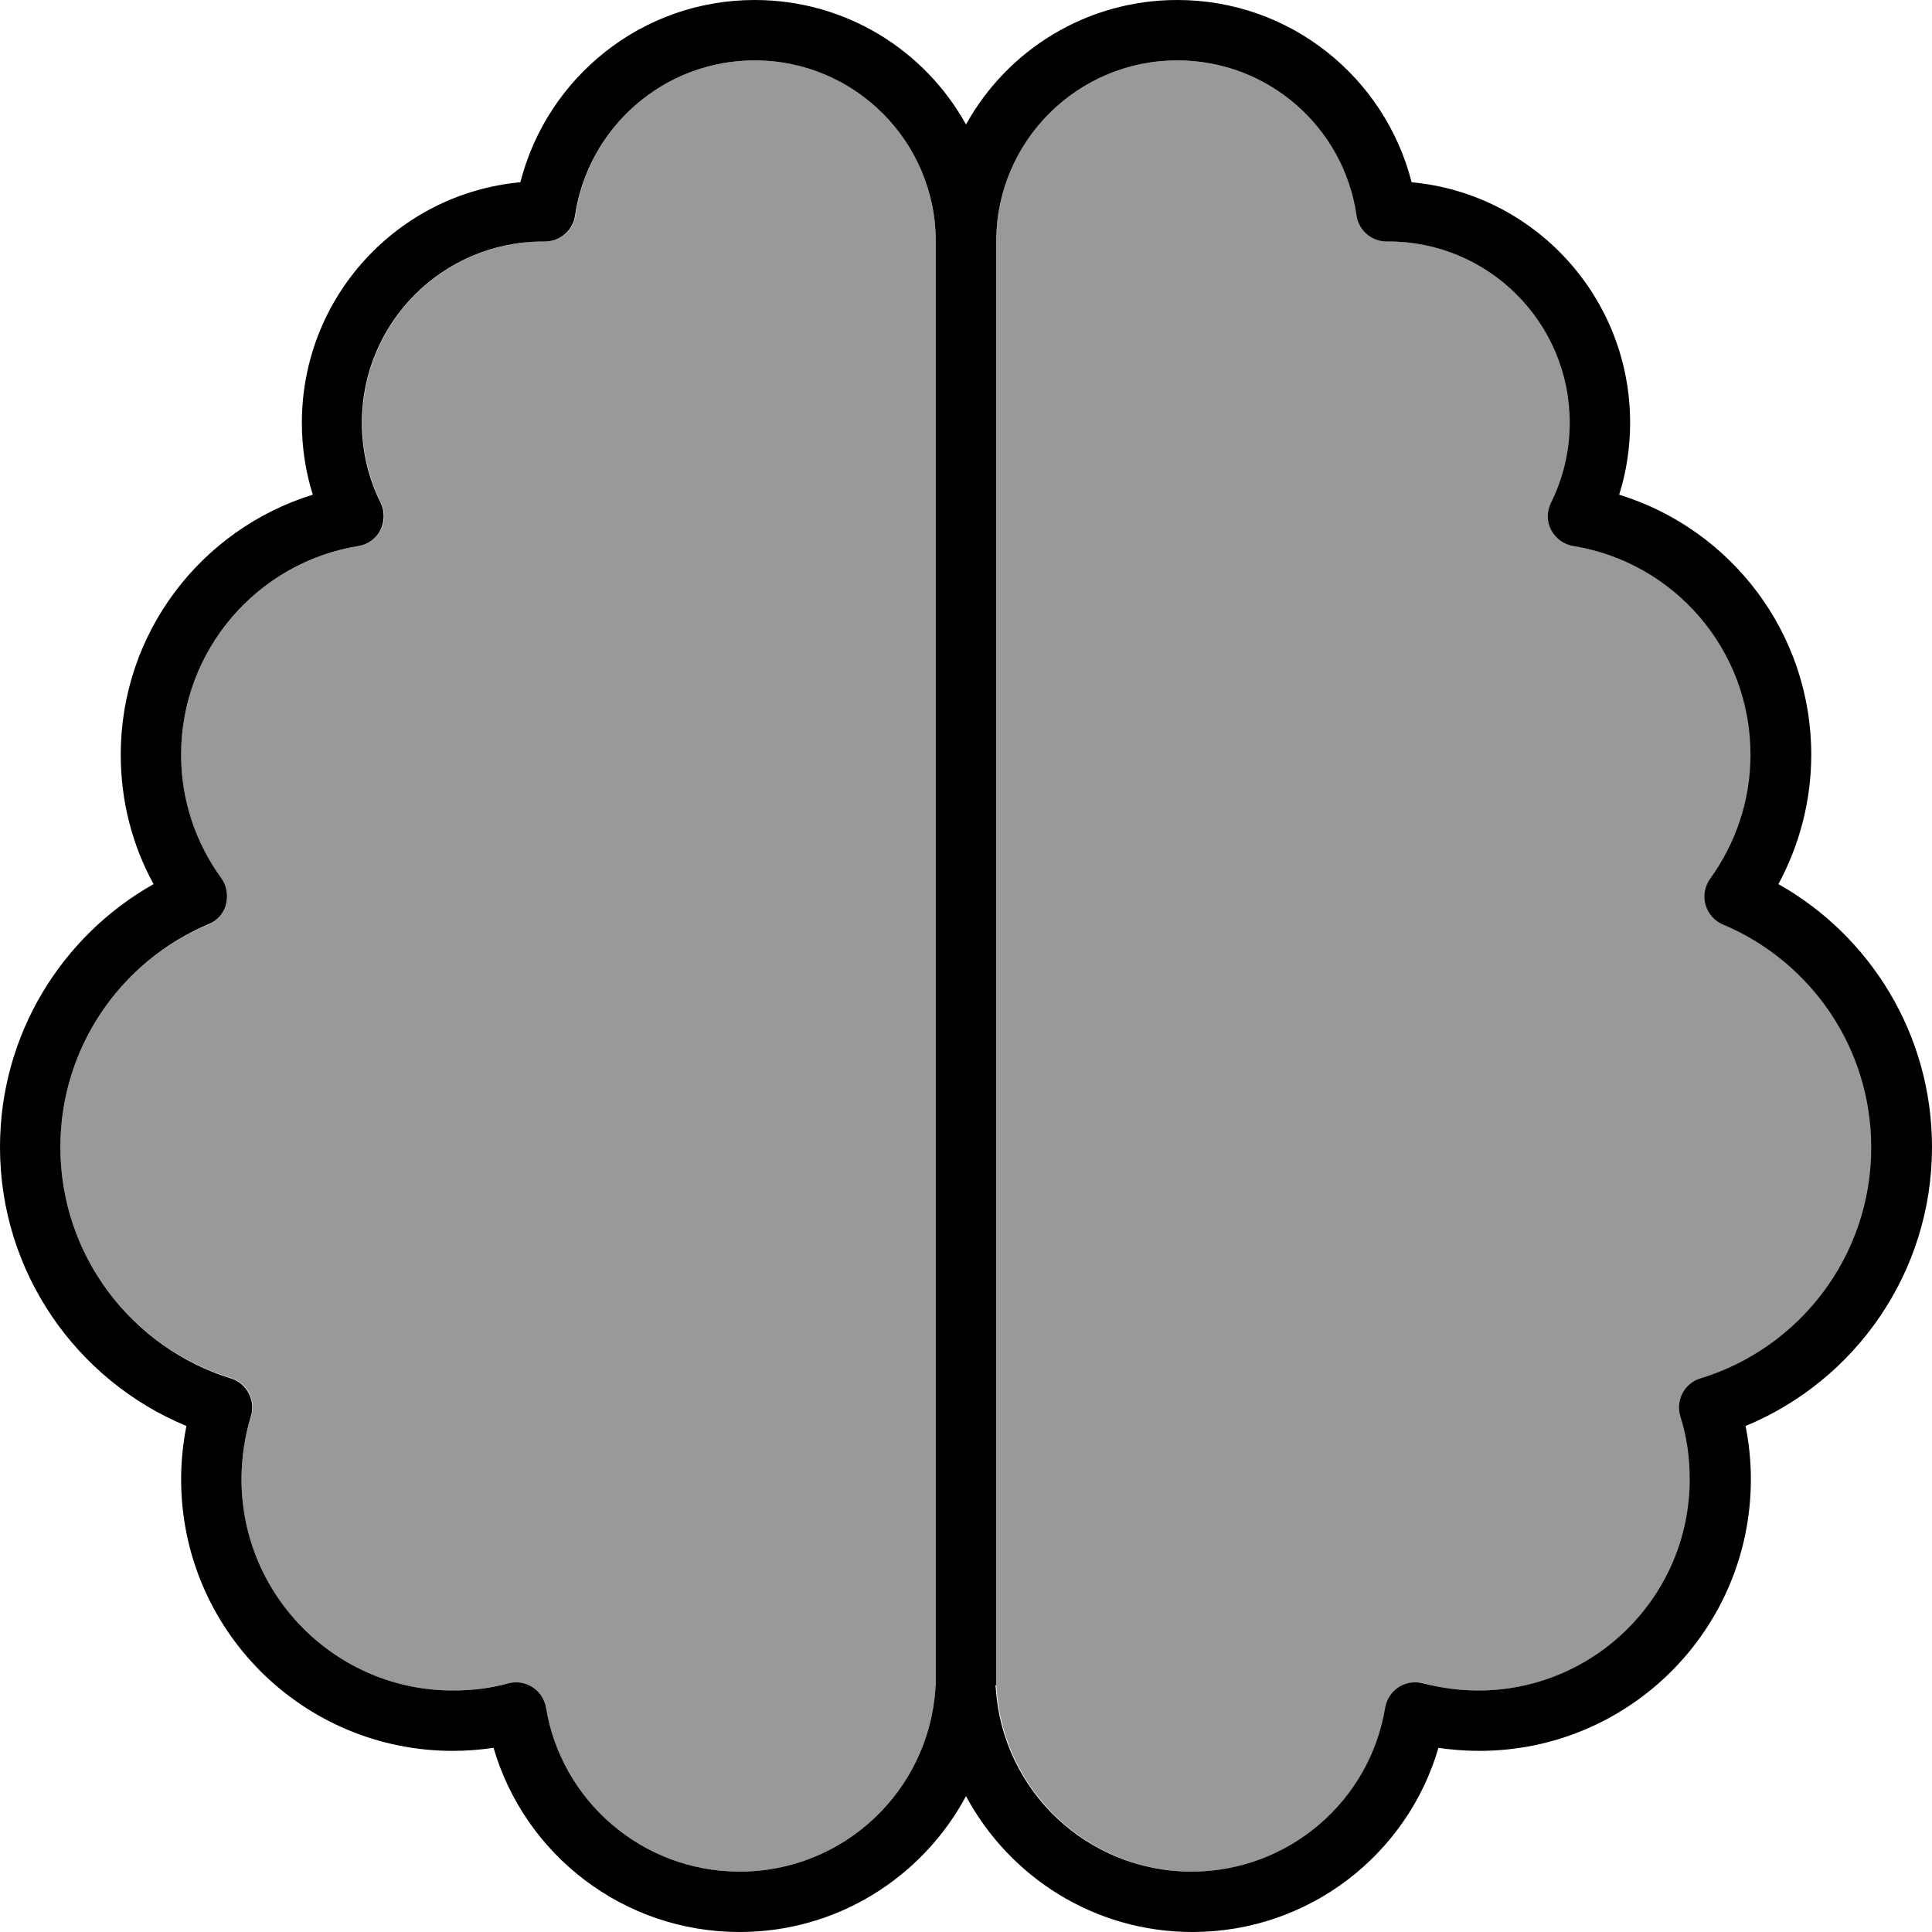
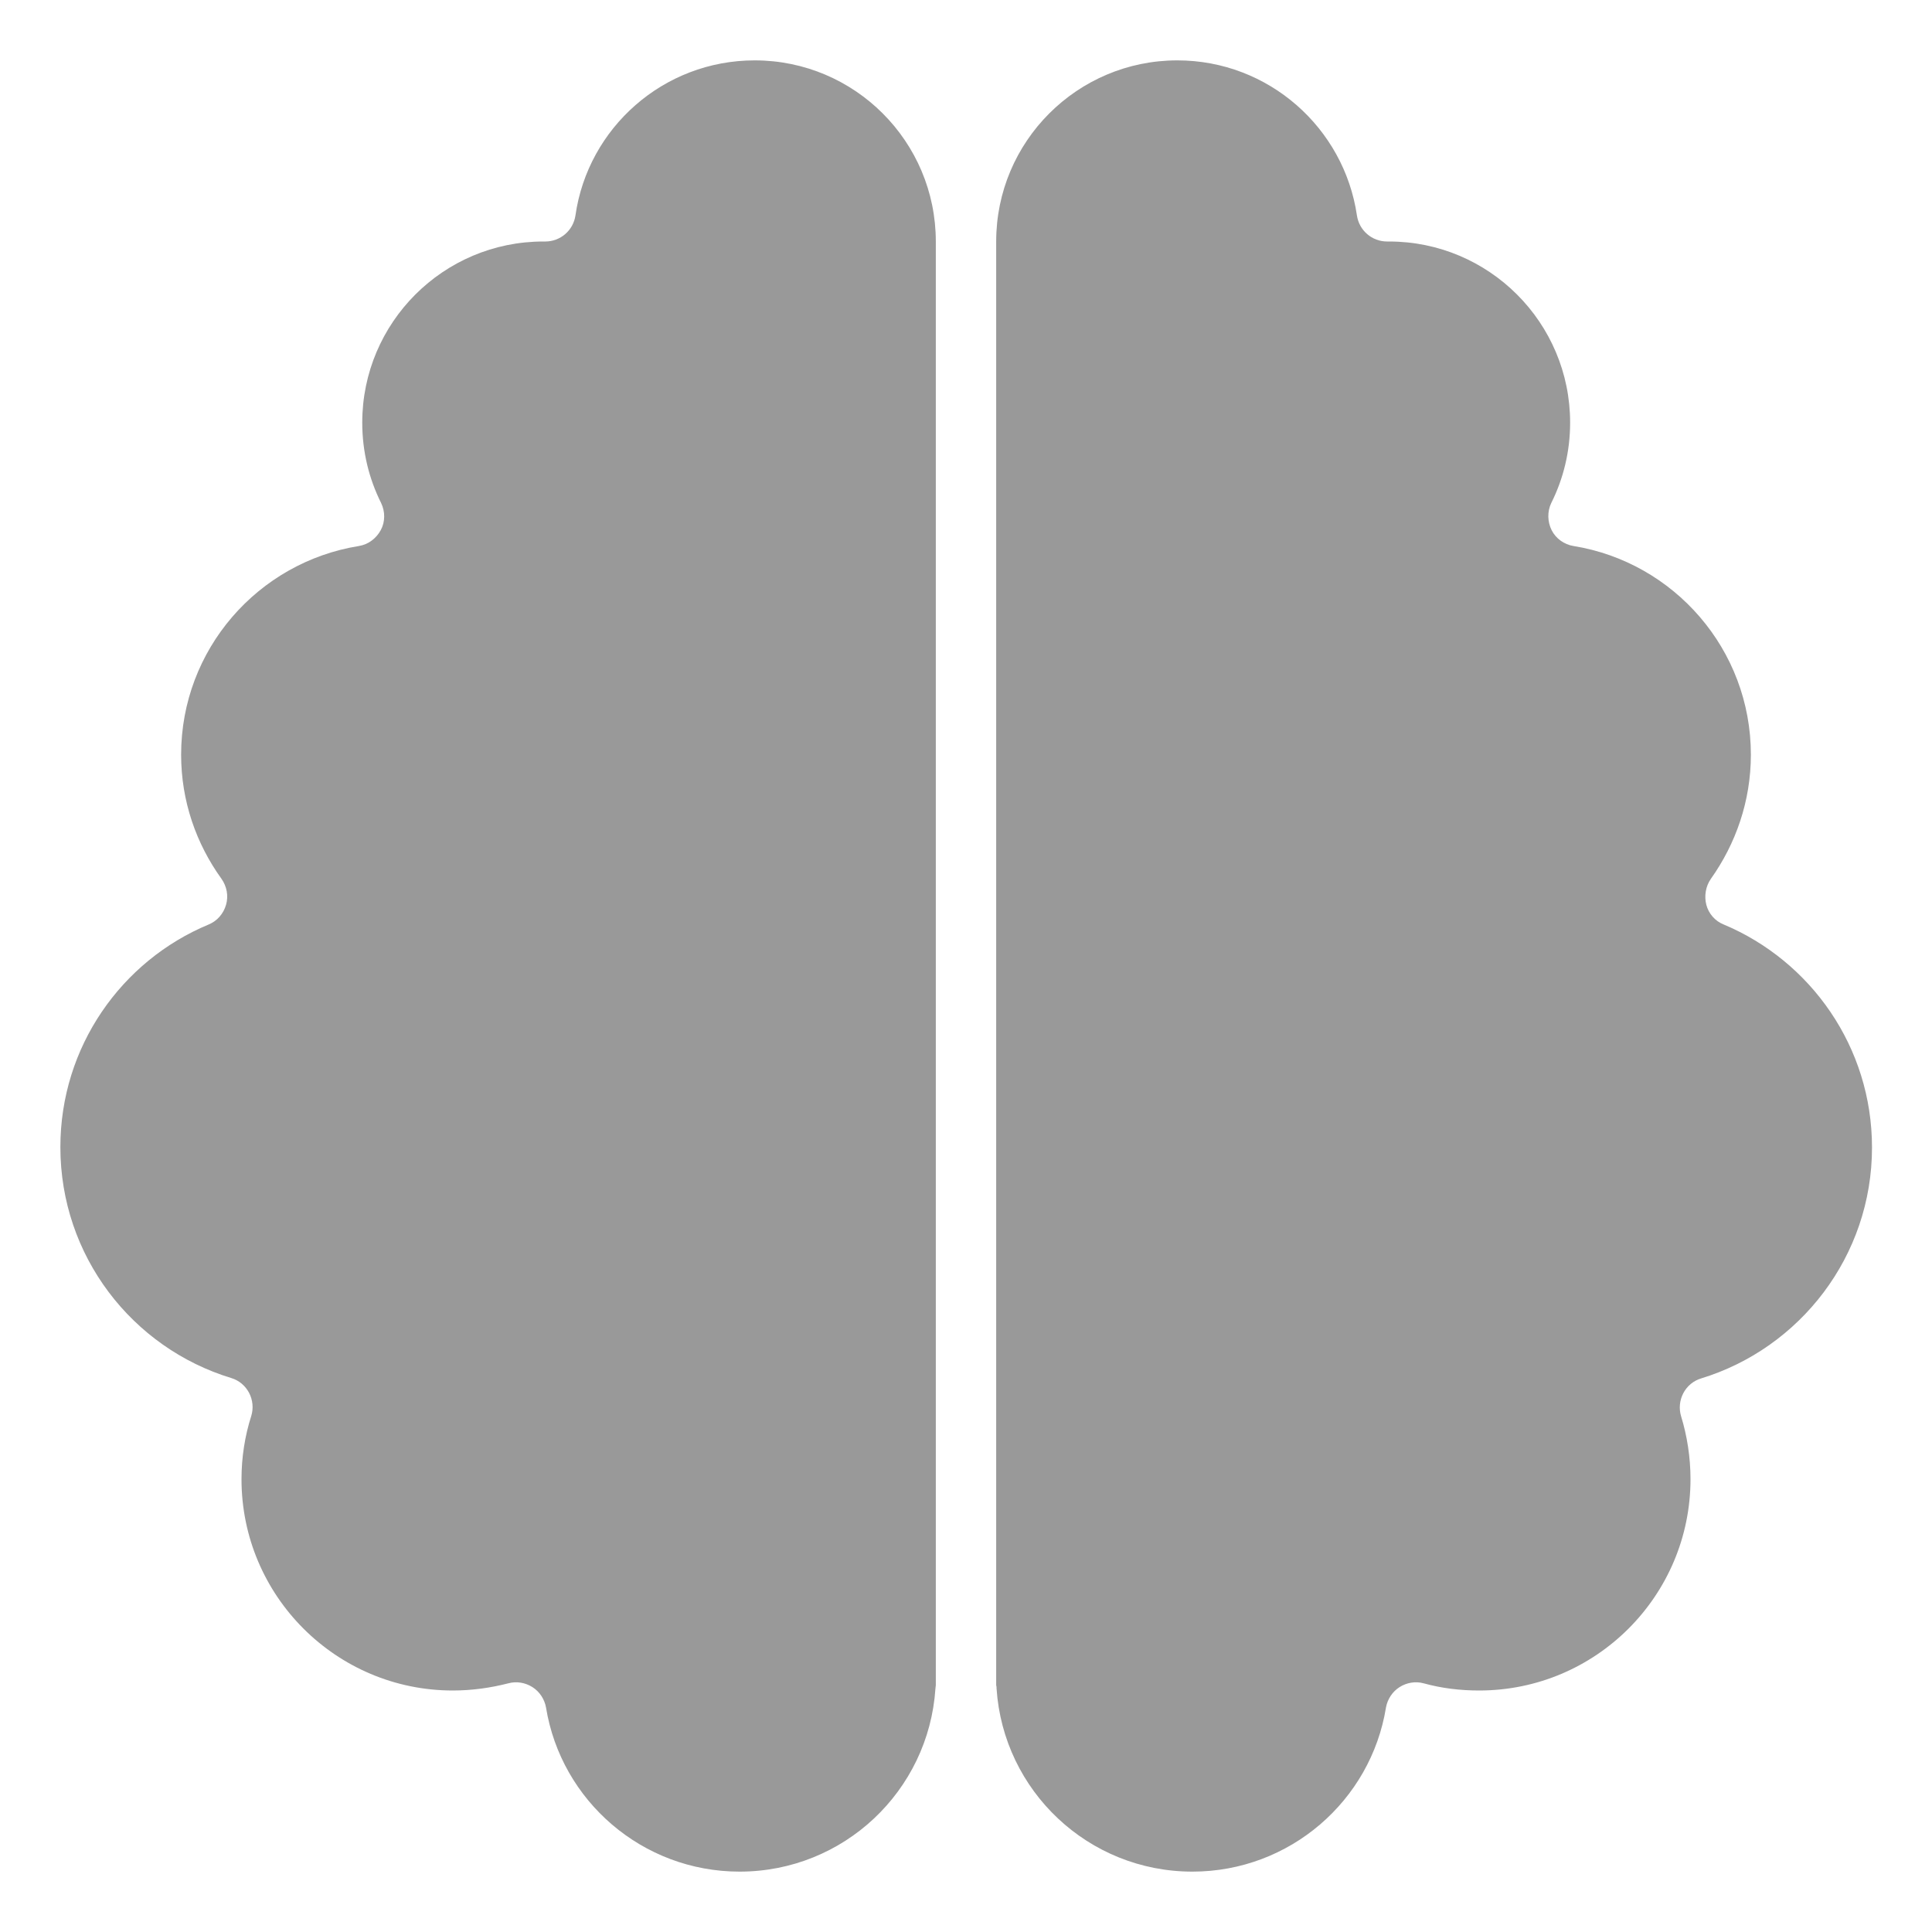
<svg xmlns="http://www.w3.org/2000/svg" viewBox="0 0 512 512">
  <defs>
    <style>.fa-secondary{opacity:.4}</style>
  </defs>
  <path class="fa-secondary" d="M16 304c0 28.8 19 53.2 45.3 61.2c2 .6 3.7 2 4.7 3.9s1.2 4.1 .6 6.1C64.9 380.5 64 386.2 64 392c0 30.9 25.1 56 56 56c5.1 0 10-.7 14.7-1.9c2.2-.6 4.5-.2 6.4 1s3.2 3.2 3.6 5.4c4 24.7 25.5 43.5 51.3 43.5c27.6 0 50.1-21.4 51.9-48.5c0-.3 .1-.6 .1-.9l0-2.6 0-380c0-26.5-21.5-48-48-48c-24.2 0-44.2 17.9-47.5 41.1c-.6 4-4 6.9-8 6.9l-.5 0c-26.5 0-48 21.5-48 48c0 7.7 1.8 14.9 5 21.3c1.1 2.3 1.1 5-.1 7.2s-3.3 3.8-5.8 4.2C68.4 149 48 172.1 48 200c0 12.3 4 23.6 10.7 32.9c1.4 2 1.9 4.5 1.2 6.9s-2.4 4.3-4.6 5.2C32.2 254.6 16 277.4 16 304zM264 64l0 380 0 2.6c.1 .3 .1 .6 .1 .9c1.8 27.1 24.3 48.5 51.9 48.5c25.8 0 47.3-18.8 51.3-43.5c.4-2.2 1.7-4.2 3.6-5.4s4.2-1.6 6.4-1c4.7 1.3 9.6 1.9 14.7 1.9c30.9 0 56-25.1 56-56c0-5.8-.9-11.5-2.5-16.7c-.6-2-.4-4.2 .6-6.1s2.7-3.3 4.7-3.9c26.2-8 45.3-32.4 45.3-61.2c0-26.6-16.2-49.4-39.3-59.1c-2.3-.9-4-2.9-4.6-5.2s-.2-4.9 1.2-6.9C460 223.6 464 212.3 464 200c0-27.9-20.4-51-47-55.3c-2.5-.4-4.7-2-5.8-4.2s-1.2-4.9-.1-7.2c3.2-6.4 5-13.6 5-21.3c0-26.5-21.5-48-48-48l-.5 0c-4 0-7.4-2.9-8-6.9C356.2 33.9 336.2 16 312 16c-26.5 0-48 21.5-48 48z" />
-   <path class="fa-primary" d="M200 0c-29.9 0-55 20.5-62.1 48.3C105.4 51.3 80 78.7 80 112c0 6.7 1 13.1 2.9 19.1C53.4 140.2 32 167.6 32 200c0 12.4 3.1 24.1 8.7 34.3C16.4 248 0 274.1 0 304c0 33.3 20.4 61.9 49.4 73.9c-.9 4.6-1.4 9.3-1.4 14.1c0 39.8 32.2 72 72 72c3.7 0 7.2-.3 10.8-.8C139 491.4 165.1 512 196 512c26 0 48.5-14.6 60-36c11.5 21.4 34 36 60 36c30.9 0 57-20.6 65.2-48.8c3.5 .5 7.1 .8 10.8 .8c39.8 0 72-32.2 72-72c0-4.8-.5-9.5-1.4-14.1c29-12 49.4-40.6 49.4-73.9c0-29.9-16.4-56-40.7-69.7c5.5-10.2 8.7-21.9 8.7-34.3c0-32.4-21.4-59.8-50.9-68.9c1.9-6 2.9-12.5 2.9-19.1c0-33.3-25.4-60.7-57.9-63.7C367 20.5 341.9 0 312 0c-24.1 0-45.1 13.3-56 33C245.1 13.3 224.1 0 200 0zm48 64l0 380 0 2.6c-.1 .3-.1 .6-.1 .9C246.1 474.6 223.6 496 196 496c-25.8 0-47.3-18.8-51.3-43.5c-.4-2.2-1.7-4.2-3.6-5.4s-4.2-1.6-6.4-1c-4.7 1.3-9.6 1.9-14.7 1.9c-30.9 0-56-25.1-56-56c0-5.8 .9-11.5 2.5-16.7c.6-2 .4-4.2-.6-6.1s-2.7-3.3-4.7-3.9C35 357.2 16 332.8 16 304c0-26.6 16.2-49.4 39.3-59.1c2.3-.9 4-2.9 4.6-5.2s.2-4.9-1.2-6.9C52 223.6 48 212.3 48 200c0-27.9 20.4-51 47-55.3c2.5-.4 4.7-2 5.8-4.2s1.2-4.9 .1-7.2c-3.2-6.4-5-13.6-5-21.3c0-26.5 21.5-48 48-48l.5 0c4 0 7.4-2.9 8-6.9C155.8 33.9 175.8 16 200 16c26.5 0 48 21.5 48 48zm16 382.6l0-2.6 0-380c0-26.5 21.5-48 48-48c24.2 0 44.2 17.9 47.5 41.1c.6 4 4 6.9 8 6.9l.5 0c26.5 0 48 21.5 48 48c0 7.7-1.8 14.9-5 21.3c-1.1 2.3-1.1 5 .1 7.2s3.3 3.8 5.8 4.2c26.7 4.3 47 27.4 47 55.3c0 12.3-4 23.6-10.7 32.9c-1.4 2-1.9 4.5-1.2 6.9s2.4 4.3 4.6 5.2c23.1 9.7 39.3 32.5 39.3 59.1c0 28.8-19 53.2-45.3 61.2c-2 .6-3.7 2-4.7 3.9s-1.2 4.1-.6 6.1c1.7 5.3 2.5 10.9 2.5 16.7c0 30.9-25.1 56-56 56c-5.1 0-10-.7-14.7-1.9c-2.2-.6-4.5-.2-6.4 1s-3.2 3.2-3.6 5.4c-4 24.7-25.5 43.5-51.3 43.5c-27.6 0-50.1-21.4-51.9-48.5c0-.3-.1-.6-.1-.9z" />
</svg>